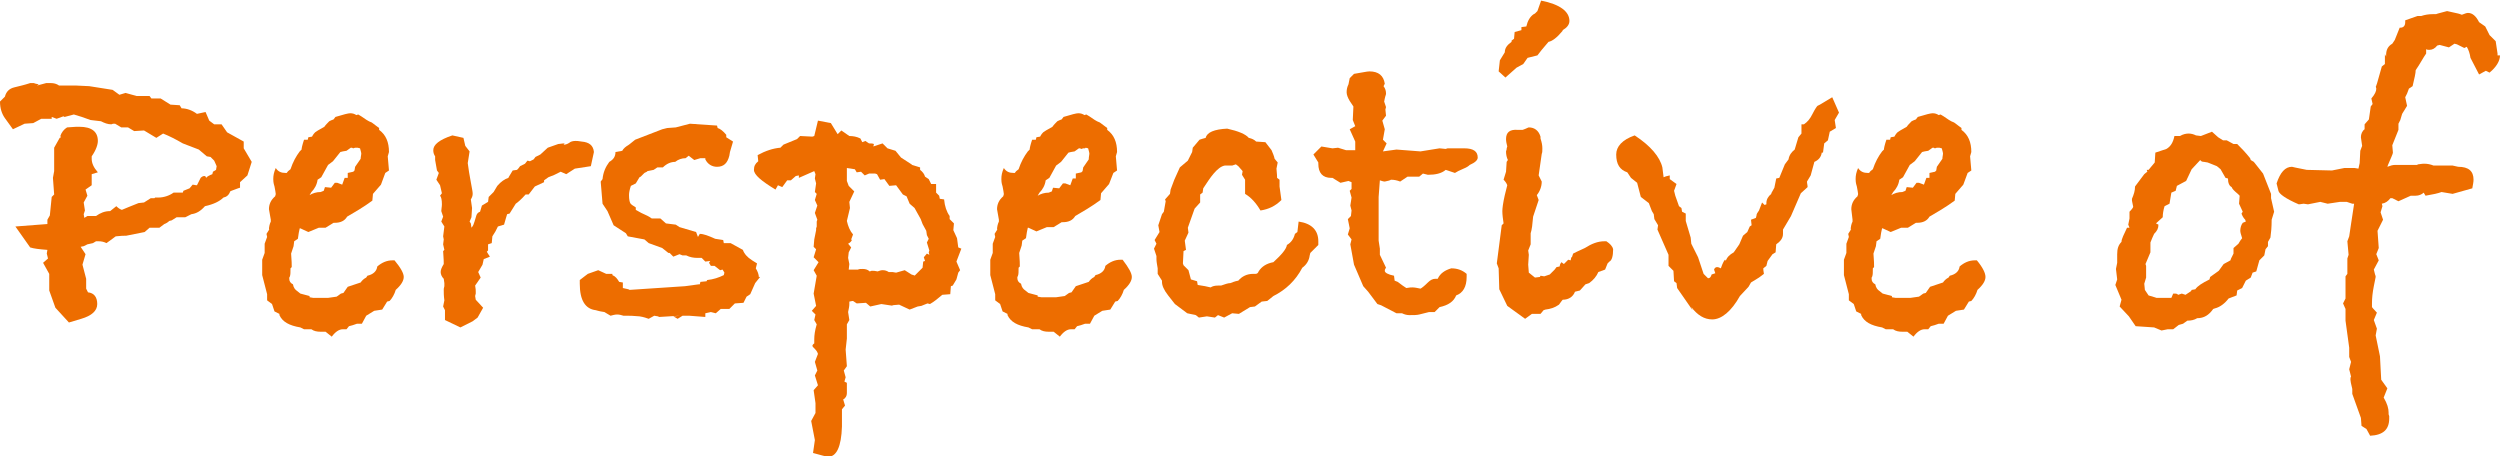
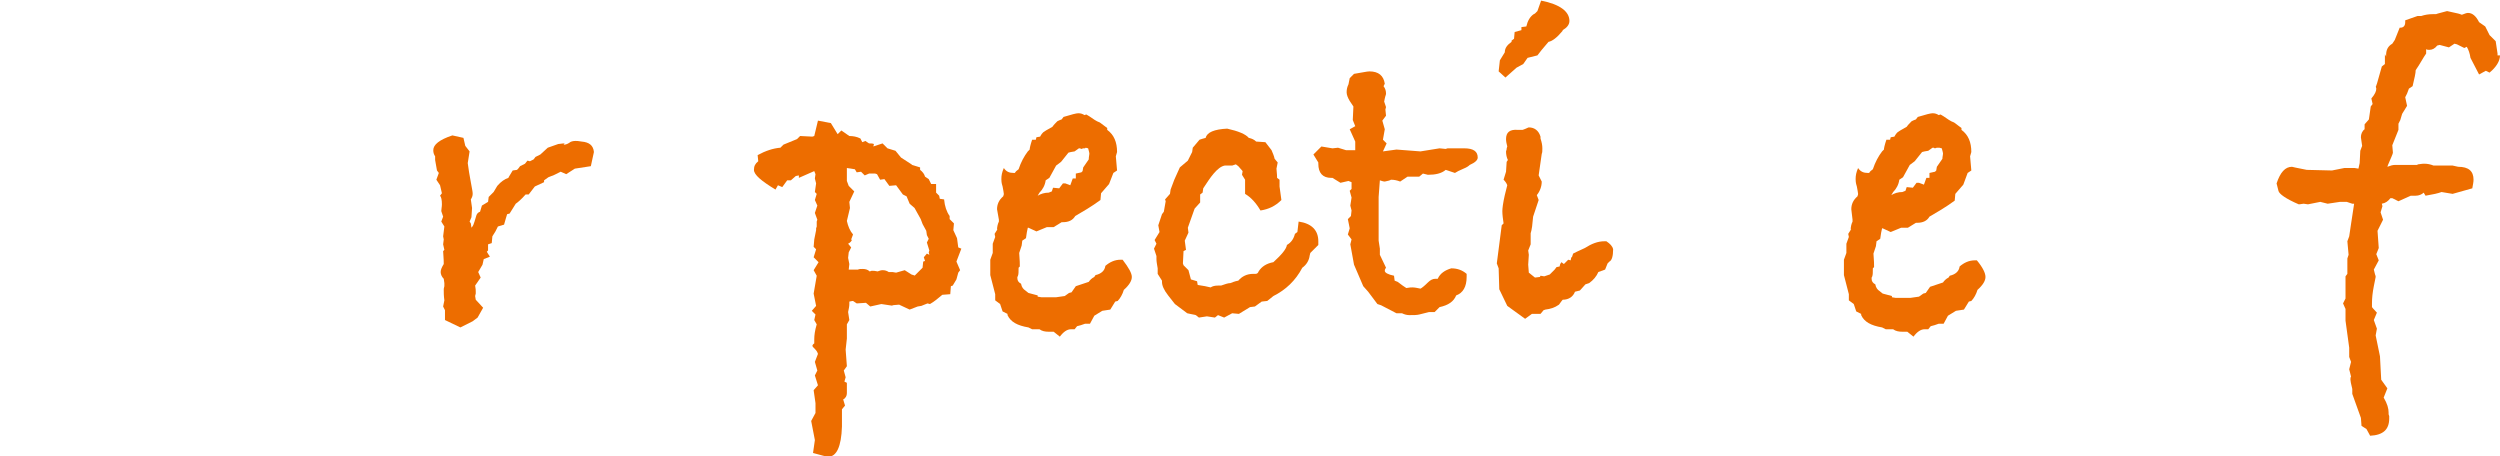
<svg xmlns="http://www.w3.org/2000/svg" version="1.1" id="レイヤー_1" x="0px" y="0px" viewBox="0 0 406.2 74.1" style="enable-background:new 0 0 406.2 74.1;" xml:space="preserve">
  <style type="text/css">
	.st0{fill:#ED6D00;}
</style>
  <g>
-     <path class="st0" d="M40.9,26.3l-0.7,2.2L39,29.6v0.9c-0.4,0.1-0.8,0.3-1.4,0.5l-0.2,0.1c-0.2,0.6-0.6,0.9-1.1,1   c-0.6,0.6-1.6,1.1-3,1.4c-0.7,0.8-1.4,1.2-2.2,1.3l-1,0.5h-1.4l-0.8,0.5l-0.4,0.1c-0.2,0.2-0.5,0.4-0.8,0.5l-0.8,0.6h-1.6l-0.8,0.7   l-3,0.6c-0.3,0-0.9,0-1.7,0.1l-1.5,1.1c-0.4-0.2-0.8-0.3-1.3-0.3h-0.4l-0.5,0.3l-0.9,0.2L13.6,40l-0.5,0.1l0.8,1.2l-0.5,1.7   l0.6,2.3v1.6l0.3,0.6c1,0.1,1.5,0.8,1.5,1.9c0,1.1-0.9,1.9-2.6,2.4l-2,0.6L9,50L8,47.2v-2.7l-1-1.8L7.8,42l-0.2-0.8l0.1-0.6   c-1.3-0.1-2.2-0.2-2.8-0.4l-2.4-3.4l5.2-0.4v-0.7L8.1,35l0.3-3l0.4-0.4l-0.2-2.7l0.2-1.1V24l0.9-1.6l0.2-0.1l-0.1-0.2   c0.2-0.6,0.6-1.1,1.1-1.4l1.5-0.1h0.5c2,0,3,0.8,3,2.3c0,0.6-0.3,1.5-1,2.5v0.4c0,0.7,0.3,1.4,1,2.2l-1,0.3v1.8l-1,0.7l0.3,1   l-0.6,1.1l0.2,1.3l-0.2,0.6l0.1,0.6l0.5-0.3h1.4c0.7-0.5,1.4-0.8,2.3-0.8l1-0.8c0.3,0.3,0.6,0.5,0.9,0.6c0.5-0.2,1.4-0.6,2.7-1.1   l0.9-0.1l1.1-0.7h0.6l0.1-0.1h0.5c0.9,0,1.8-0.3,2.5-0.8h1.5l0.1-0.3l1-0.4l0.5-0.6c0.2,0,0.4,0.1,0.7,0.1l0.6-1.2   c0.2-0.2,0.4-0.3,0.6-0.3s0.2,0.1,0.3,0.3c0.1-0.2,0.5-0.4,1-0.6l0.1-0.4l0.5-0.3l0.1-0.6l-0.4-0.9l-0.6-0.6l-0.6-0.1l-1.3-1.1   l-2.6-1c-1.2-0.7-2.2-1.2-3.2-1.6l-1.1,0.7l-2-1.2l-1.6,0.1l-1-0.6h-1.1l-1-0.6c0,0-0.1,0-0.3,0c-0.1,0-0.3,0.1-0.3,0.1   c-0.6,0-1.1-0.2-1.7-0.5l-1.7-0.2L13.3,19L12,18.6L10.5,19l-0.2-0.1l-1.1,0.4l-0.8-0.3v0.3H6.7l-1.3,0.7L4,20.1l-1.9,0.9l-1.3-1.8   C0.3,18.5,0,17.6,0,16.5l0.8-0.8c0.2-0.8,0.7-1.3,1.5-1.5c0.8-0.2,1.7-0.4,2.6-0.7c0.2,0,0.4,0,0.6,0l0.3,0.1l0.5,0.1L6,13.9   l1.5-0.4h0.2c0.1,0,0.4,0,0.6,0c0.4,0,0.9,0.1,1.3,0.4h2.8l2.1,0.1l3.8,0.6l1.1,0.8l1-0.3l1.8,0.5h2.1l0.3,0.4h1.5l1.6,1l1.5,0.1   l0.3,0.5c0.8,0,1.7,0.3,2.5,0.9l1.4-0.3l0.6,1.4l0.8,0.6H36l0.9,1.3l2.7,1.5v1.1L40.9,26.3z" />
-     <path class="st0" d="M65.6,45c0,0.6-0.4,1.3-1.3,2.1c-0.2,0.7-0.6,1.4-1,1.8L62.9,49l-0.8,1.3l-1.3,0.2l-1.3,0.8l-0.7,1.3H58   c-0.5,0.2-0.9,0.3-1.3,0.4l-0.4,0.5c-0.1,0-0.3,0-0.6,0c-0.6,0-1.2,0.4-1.8,1.2l-1-0.8c-0.2,0-0.5,0-0.8,0c-0.6,0-1.1-0.1-1.5-0.4   h-1.2l-0.6-0.3c-1.8-0.3-2.9-0.9-3.4-2V51l-0.8-0.4l-0.4-1.2l-0.8-0.6v-1l-0.8-3.1v-2.5l0.4-1.1v-1.5l0.4-1.1l-0.1-0.5l0.5-0.8   l-0.1,0.1c0-0.4,0.1-0.9,0.3-1.3v-0.3L43.7,34c0-0.8,0.3-1.5,1-2.1c0-0.1,0.1-0.2,0.1-0.4c0-0.2-0.1-0.6-0.2-1.2   c-0.2-0.6-0.2-1-0.2-1.2c0-0.6,0.1-1.1,0.4-1.8c0.4,0.6,0.9,0.8,1.6,0.8h0.2c0.1-0.2,0.3-0.4,0.6-0.6c0.4-1.2,0.9-2.1,1.5-2.9   l0.3-0.3c0-0.2,0.1-0.7,0.4-1.6H50l0.1-0.4l0.6-0.1c0.2-0.4,0.4-0.6,0.5-0.7c0.1-0.1,0.6-0.4,1.5-0.9c0.2-0.3,0.5-0.6,0.8-0.9   c0.2-0.1,0.4-0.2,0.7-0.3l0.3-0.4c1.3-0.4,2.1-0.6,2.4-0.6c0.4,0,0.7,0.1,1,0.3l0.3-0.1l0.5,0.3c0.6,0.4,1.1,0.8,1.7,1l1.2,0.9v0.3   c1.1,0.8,1.6,2,1.6,3.6l-0.2,0.7l0.2,2.3l-0.6,0.4L61.9,30l-1.3,1.5l-0.1,1.1c-1.5,1.1-2.9,1.9-4.1,2.6c-0.4,0.7-1.1,1-2,1h-0.2   L52.9,37h-1.1l-1.7,0.7l-1.3-0.6h-0.1c-0.1,0.4-0.2,0.9-0.3,1.7l-0.6,0.4l-0.1,0.8l-0.4,1.2c0.1,1.1,0.1,1.9,0.1,2.2l-0.2,0.2   c0,0.6,0,1.1-0.1,1.3c0,0,0,0.1-0.1,0.2c0,0.1,0,0.2,0,0.2c0,0.4,0.2,0.7,0.6,0.9c0.1,0.6,0.4,0.9,0.7,1.1l0.5,0.4l1.5,0.4v0.2   l0.6,0.1h2.4l1.4-0.2l0.7-0.5l0.4-0.1l0.7-1l0.3-0.1l1.8-0.6c0.2-0.3,0.5-0.6,0.9-0.8l0.2-0.3c0.9-0.2,1.5-0.7,1.6-1.5   c0.7-0.6,1.5-1,2.5-1h0.3C65.1,43.5,65.6,44.4,65.6,45z M58.7,24.9c0-0.1-0.1-0.4-0.2-0.8l-0.4-0.1L58,24c0,0-0.1,0-0.3,0   c-0.1,0-0.2,0.1-0.3,0.1c0,0-0.1,0-0.2-0.1c-0.1,0-0.2,0-0.2,0l-0.7,0.5l-0.6,0.1l-0.4,0.1l-1.2,1.5l-0.8,0.6l-1.1,2l-0.6,0.4   c-0.1,0.8-0.5,1.5-1,2l-0.3,0.5c0.5-0.3,1.1-0.5,1.8-0.5l0.5-0.2l0.2-0.6l1,0.1l0.6-0.8h0.4l0.8,0.3l0.4-1.1h0.5v-0.8l0.9-0.2   l0.2-0.2l0.1-0.6l0.9-1.3C58.6,25.5,58.7,25.2,58.7,24.9z" />
    <path class="st0" d="M96.5,24.7L96,27l-2.6,0.4L92,28.3l-0.9-0.4l-1,0.5l-1,0.4l-0.7,0.5l0,0.3l-1.5,0.7l-1,1.3h-0.5   c-0.7,0.8-1.3,1.3-1.6,1.5l-1,1.6l-0.4,0.1c-0.1,0.4-0.3,0.9-0.5,1.7l-1,0.3l-0.4,0.8L80,38.4l-0.1,1.1l-0.6,0.2v1l-0.2,0.2   c0.1,0.2,0.3,0.5,0.5,0.8l-1,0.4L78.4,43l-0.7,1.2l0.4,0.9l-0.9,1.3c0.1,0.5,0.1,0.8,0.1,1c0,0,0,0.1,0,0.3c0,0.1-0.1,0.3-0.1,0.4   l0.1,0.6l1.2,1.3l-0.9,1.6l-0.8,0.6l-2,1L72.3,52v-1.6L72,49.8l0.2-1c-0.1-0.7-0.1-1.3-0.1-1.7c0-0.1,0-0.3,0.1-0.6   c0-0.2,0-0.4,0-0.5l-0.1-0.7c-0.3-0.3-0.5-0.7-0.5-1.1c0-0.4,0.2-0.8,0.5-1.3c0-0.2,0-0.9-0.1-2.1l0.2-0.2L72,39.7l0.1-0.8L72,38.4   l0.2-1.6L71.7,36l0.3-0.8l-0.3-0.9c0-0.3,0.1-0.7,0.1-1.1c0-0.7-0.1-1.2-0.3-1.4l0.3-0.4l-0.3-1.3l-0.6-0.9l0.4-1.1L71,27.7   L70.7,26v-0.6c-0.2-0.3-0.3-0.6-0.3-1c0-0.9,1-1.7,3.1-2.4l1.8,0.4l0.3,1.3l0.7,0.9L76,26.5c0.1,0.9,0.3,2,0.5,3.1l0.2,1.1   c0,0.1,0.1,0.4,0.1,0.8c0,0.3-0.1,0.6-0.3,0.9l0.2,1.4l-0.1,1.5L76.3,36l0.2,0.3l0.1,0.7c0.3-0.3,0.4-0.7,0.5-1l0.3-1   c0.1-0.3,0.3-0.5,0.6-0.6l0.3-1l1-0.6l0.1-0.8l0.8-0.8l0.6-1c0.6-0.7,1.2-1.1,1.8-1.3l0.1-0.2l0.6-1l0.7-0.1l0.2-0.2l0.3-0.4   l0.8-0.4l0.4-0.5l0.4,0.1l0.6-0.3l0.3-0.4l0.8-0.4L89,24l1.7-0.6c0.7-0.1,1-0.1,1-0.1v0.1c0,0-0.1,0-0.1,0.1h0.1   c0.2,0,0.5-0.1,0.8-0.3c0.2-0.2,0.6-0.3,1-0.3c0.2,0,0.5,0,1,0.1C95.7,23.1,96.4,23.6,96.5,24.7z" />
-     <path class="st0" d="M123.5,45l-0.8,1l-0.8,1.8l-0.6,0.4l-0.5,1l-1.4,0.1l-0.9,0.9h-1.4l-0.8,0.7l-0.8-0.2l-0.9,0.2v0.6l-2.6-0.2   h-1.1l-0.8,0.5l-0.7-0.4c0.5,0,0.8-0.1,1.1-0.1c-0.4,0-1.5,0.1-3.4,0.2l-0.2-0.1l-0.6-0.1l-0.9,0.5c-0.3-0.1-0.8-0.3-1.5-0.4   c-1-0.1-1.7-0.1-2-0.1h-0.6c-0.3-0.1-0.7-0.2-1-0.2c-0.4,0-0.7,0.1-1.1,0.2l-1-0.6l-0.6-0.1c-0.1,0-0.4-0.1-0.8-0.2   c-1.7-0.2-2.6-1.6-2.6-4.3v-0.6l1.3-1l1.7-0.6l1.3,0.6h1v0.2c0.5,0.2,0.8,0.6,1.1,1.1l0.6,0.1v0.9l0.9,0.2l0.2,0.1l9-0.6l2.2-0.3   h0.2l0.1-0.4l1-0.1l0.1-0.2c1-0.1,1.9-0.4,2.7-0.8l0.1-0.4c0,0-0.1-0.2-0.3-0.5l-0.4,0.1l-0.9-0.7h-0.6l-0.3-0.5l0.2-0.3l-0.8,0.1   l-0.6-0.6c-0.1,0-0.4,0-0.7,0c-0.6,0-1.2-0.1-1.8-0.4h-0.6l-0.5-0.2l-1,0.4l-0.6-0.6h-0.2l-1-0.8l-2.2-0.8l-0.7-0.6l-2.7-0.5   l-0.3-0.5l-2-1.3l-1-2.3l-0.8-1.2l-0.3-3.6l0.3-0.4c0.1-1.1,0.5-2,1.1-2.8c0.7-0.4,1-0.9,1-1.6l1.1-0.2c0.2-0.4,0.6-0.7,1.1-1   l1-0.8l4.4-1.7l0.8-0.2l1.4-0.1l2.3-0.6l4.4,0.3l0.1,0.4c0.4,0.1,0.9,0.5,1.4,1.1v0.4l1.1,0.7l-0.5,1.7l-0.1,0.6   c-0.3,1.2-0.9,1.8-2,1.8c-0.8,0-1.5-0.4-1.9-1.2v-0.2l-0.8,0l-1,0.3l-0.9-0.7l-0.5,0.4c-0.6,0-1.2,0.2-1.7,0.6   c-0.7,0-1.4,0.3-2,0.9l-0.9,0l-0.6,0.4l-1,0.2l-0.1,0.1l-0.4,0.2l-0.6,0.6l-0.2,0.1l-0.6,1l-0.8,0.4c-0.2,0.6-0.3,1.1-0.3,1.5   c0,0.7,0.1,1.1,0.2,1.3c0.1,0.2,0.4,0.4,0.9,0.7v0.4l0.9,0.5c0.7,0.3,1.3,0.6,1.7,0.9l1.4,0l0.9,0.8l1.6,0.2l0.6,0.4l2.7,0.8   l0.3,0.8l0.3-0.5c0.6,0,1.4,0.3,2.5,0.8l1.3,0.2l0.1,0.5h1.1l2,1.1c0.2,0.6,0.7,1.2,1.5,1.7l0.8,0.5l-0.2,0.8   c0.3,0.5,0.5,1,0.5,1.5V45z" />
    <path class="st0" d="M156.2,40.4l-0.8,2.1l0.6,1.4l-0.3,0.4l-0.3,1.1l-0.6,1l-0.3,0.1l-0.1,1.3l-1.3,0.1c-0.7,0.6-1.3,1.1-2,1.5   l-0.4-0.1l-1,0.4l-0.6,0.1l-1.3,0.5l-1.5-0.7l-0.2-0.1l-1.2,0.1l0.3,0.1l-2-0.3l-1.8,0.4l-0.7-0.6l-1.5,0.1l-0.6-0.4   c0,0-0.2,0-0.6,0.1v0.4c0,0.4-0.1,0.8-0.2,1.3L138,52l-0.4,0.7c0,1,0,1.8,0,2.3l-0.2,1.8l0.2,2.7l-0.5,0.7l0.3,1.1l-0.2,0.7   l0.4,0.2v1.1c0,0.3,0,0.5,0,0.6c0,0.4-0.2,0.8-0.6,1l0.3,1l-0.5,0.6v2.8c-0.1,3.3-0.9,4.9-2.2,4.9c-0.3,0-1.1-0.2-2.5-0.6l0.3-2.1   l-0.6-3.1l0.7-1.3v-1.6l-0.3-2.1l0.7-0.8l-0.5-1.6l0.4-0.8l-0.4-1.4l0.5-1.3c-0.1-0.3-0.2-0.5-0.5-0.8c-0.2-0.2-0.4-0.4-0.4-0.5   c0-0.1,0.1-0.3,0.3-0.4c0-0.1,0-0.4,0-0.7c0-0.6,0.1-1.4,0.4-2.4l-0.4-0.7l0.2-0.9l-0.6-0.6l0.7-0.8l-0.4-2l0.5-2.9l-0.5-0.9   l0.8-1.3l-0.8-0.8l0.4-1.3l-0.4-0.4l0.1-1.2l0.3-1.5v-0.3l0.1-0.3V36l0.1-0.3l-0.4-1.1l0.4-1.2l-0.4-0.9l0.3-1l-0.3-0.3l0.2-1.4   l-0.2-0.8l0.1-0.7l-0.2-0.5l-2.5,1.1v-0.4l-0.5,0.1l-0.8,0.7h-0.6l-0.8,1.1l-0.7-0.3l-0.4,0.7c-2.3-1.4-3.5-2.4-3.5-3.2   c0-0.6,0.2-1,0.7-1.4l-0.1-1c1.3-0.7,2.5-1.1,3.7-1.2l0.5-0.5l2.2-0.9l0.5-0.5l2,0.1l0.3-0.1l0.6-2.5L135,20l1.1,1.8l0.6-0.6   l1.3,0.9c0.6,0,1.2,0.1,1.8,0.4l0.3,0.6l0.5-0.2l0.6,0.4c0.3,0,0.6,0,0.8,0.1l-0.1,0.4l1.5-0.5l0.8,0.8l1.3,0.4l0.9,1.1l1.7,1.1   l0.1,0.1l1.3,0.4v0.4c0.4,0.3,0.7,0.7,0.8,1.1l0.6,0.4l0.4,0.8h0.8v1.4l0.5,0.5l0.1,0.5l0.7,0.1c0.1,1.1,0.4,2,0.9,2.7v0.5l0.7,0.7   l-0.1,1.1l0.6,1.3l0.2,1.5L156.2,40.4z M151,41.4l-0.1-0.4l0.1-0.3l-0.4-1.3l0.3-0.6l-0.3-0.6l-0.1-0.7l-0.6-1.1l-0.3-0.8l-1-1.8   l-0.8-0.7l-0.5-1.2l-0.6-0.3l-1.1-1.5l-1.1,0.1l-0.8-1.1l-0.7,0.1l-0.5-0.9l-0.3-0.1h-1l-0.7,0.3l-0.6-0.6l-0.7,0.1l-0.3-0.5   l-1.3-0.2v0.8v1.3l0.3,0.8l0.9,0.9l-0.8,1.7l0.1,1l-0.5,2.1c0.2,0.9,0.5,1.6,1,2.2l-0.3,0.8c0,0,0.1,0.1,0.1,0.1   c0,0.1-0.2,0.4-0.6,0.6l0.5,0.6l-0.4,0.8l-0.1,0.9l0.2,1l-0.1,0.9h1.5c0.2-0.1,0.4-0.1,0.8-0.1c0.4,0,0.8,0.1,1.1,0.4   c0,0,0.1,0,0.3-0.1c0.1,0,0.2,0,0.2,0c0.1,0,0.4,0,0.8,0.1c0.3-0.1,0.5-0.2,0.8-0.2c0.4,0,0.7,0.1,1,0.3h0.6l0.6,0.1l1.4-0.4   l1.1,0.7c0.4,0.1,0.6,0.2,0.5,0.2l1.3-1.3l0.1-1l0.3-0.1l-0.2-0.6l0.5-0.6L151,41.4z" />
    <path class="st0" d="M183.9,45c0,0.6-0.4,1.3-1.3,2.1c-0.2,0.7-0.6,1.4-1,1.8l-0.4,0.1l-0.8,1.3l-1.3,0.2l-1.3,0.8l-0.7,1.3h-0.8   c-0.5,0.2-0.9,0.3-1.3,0.4l-0.4,0.5c-0.1,0-0.3,0-0.6,0c-0.6,0-1.2,0.4-1.8,1.2l-1-0.8c-0.2,0-0.5,0-0.8,0c-0.6,0-1.1-0.1-1.5-0.4   h-1.2l-0.6-0.3c-1.8-0.3-2.9-0.9-3.4-2V51l-0.8-0.4l-0.4-1.2l-0.8-0.6v-1l-0.8-3.1v-2.5l0.4-1.1v-1.5l0.4-1.1l-0.1-0.5l0.5-0.8   l-0.1,0.1c0-0.4,0.1-0.9,0.3-1.3v-0.3L162,34c0-0.8,0.3-1.5,1-2.1c0-0.1,0.1-0.2,0.1-0.4c0-0.2-0.1-0.6-0.2-1.2   c-0.2-0.6-0.2-1-0.2-1.2c0-0.6,0.1-1.1,0.4-1.8c0.4,0.6,0.9,0.8,1.6,0.8h0.2c0.1-0.2,0.3-0.4,0.6-0.6c0.4-1.2,0.9-2.1,1.5-2.9   l0.3-0.3c0-0.2,0.1-0.7,0.4-1.6h0.6l0.1-0.4l0.6-0.1c0.2-0.4,0.4-0.6,0.5-0.7c0.1-0.1,0.6-0.4,1.5-0.9c0.2-0.3,0.5-0.6,0.8-0.9   c0.2-0.1,0.4-0.2,0.7-0.3l0.3-0.4c1.3-0.4,2.1-0.6,2.4-0.6c0.4,0,0.7,0.1,1,0.3l0.3-0.1l0.5,0.3c0.6,0.4,1.1,0.8,1.7,1l1.2,0.9v0.3   c1.1,0.8,1.6,2,1.6,3.6l-0.2,0.7l0.2,2.3l-0.6,0.4l-0.7,1.8l-1.3,1.5l-0.1,1.1c-1.5,1.1-2.9,1.9-4.1,2.6c-0.4,0.7-1.1,1-2,1h-0.2   l-1.3,0.8h-1.1l-1.7,0.7l-1.3-0.6H167c-0.1,0.4-0.2,0.9-0.3,1.7l-0.6,0.4l-0.1,0.8l-0.4,1.2c0.1,1.1,0.1,1.9,0.1,2.2l-0.2,0.2   c0,0.6,0,1.1-0.1,1.3c0,0,0,0.1-0.1,0.2c0,0.1,0,0.2,0,0.2c0,0.4,0.2,0.7,0.6,0.9c0.1,0.6,0.4,0.9,0.7,1.1l0.5,0.4l1.5,0.4v0.2   l0.6,0.1h2.4l1.4-0.2l0.7-0.5l0.4-0.1l0.7-1l0.3-0.1l1.8-0.6c0.2-0.3,0.5-0.6,0.9-0.8l0.2-0.3c0.9-0.2,1.5-0.7,1.6-1.5   c0.7-0.6,1.5-1,2.5-1h0.3C183.4,43.5,183.9,44.4,183.9,45z M177,24.9c0-0.1-0.1-0.4-0.2-0.8l-0.4-0.1l-0.1,0.1c0,0-0.1,0-0.3,0   c-0.1,0-0.2,0.1-0.3,0.1c0,0-0.1,0-0.2-0.1c-0.1,0-0.2,0-0.2,0l-0.7,0.5l-0.6,0.1l-0.4,0.1l-1.2,1.5l-0.8,0.6l-1.1,2l-0.6,0.4   c-0.1,0.8-0.5,1.5-1,2l-0.3,0.5c0.5-0.3,1.1-0.5,1.8-0.5l0.5-0.2l0.2-0.6l1,0.1l0.6-0.8h0.4l0.8,0.3l0.4-1.1h0.5v-0.8l0.9-0.2   l0.2-0.2l0.1-0.6l0.9-1.3C176.9,25.5,177,25.2,177,24.9z" />
    <path class="st0" d="M214.2,39.8l-1.3,1.3l-0.1,0.4c-0.1,0.8-0.5,1.5-1.2,2c-1.1,2.1-2.7,3.6-4.7,4.6l-1,0.8l-0.9,0.1l-1.1,0.8   l-0.8,0.1l-1.8,1.1l-1.1-0.1l-1.3,0.7l-1-0.4l-0.5,0.4l-1.3-0.2l-1.3,0.2l-0.5-0.4l-1.4-0.3l-2-1.5l-1.1-1.4c-0.7-0.9-1-1.6-1-2.2   v-0.2l-0.7-1.1v-0.9c-0.1-0.6-0.2-1.1-0.2-1.5v-0.5l-0.4-1.2l0.4-0.8l-0.3-0.6l0.8-1.3l-0.2-1.1l0.6-1.8l0.3-0.4l0.3-1.7l-0.1-0.3   l0.8-0.9l0.1-0.7l0.6-1.6l0.9-2l1.3-1.1l0.3-0.6l0.4-0.8l0.1-0.7l1.1-1.3c0.3-0.1,0.6-0.2,1-0.3c0.2-0.9,1.4-1.4,3.5-1.5   c1.8,0.4,3,0.9,3.5,1.5c0.5,0.1,0.9,0.3,1.2,0.6l1.5,0.1l1,1.3c0.2,0.5,0.4,0.9,0.5,1.4l0.5,0.6l-0.2,1c0,0.3,0.1,0.8,0.1,1.5   l0.4,0.3v1.1l0.3,2.2c-1,1-2.1,1.5-3.4,1.7c-0.7-1.2-1.5-2.1-2.5-2.7v-2.3l-0.5-0.8l0.1-0.6l-0.7-0.8l-0.4-0.3l-0.6,0.2H199   c-0.6,0.1-1.2,0.6-1.8,1.3c-0.6,0.7-1.1,1.5-1.7,2.4l-0.1,0.7l-0.4,0.3v1.3l-0.9,1l-1.1,3.1l0.1,0.8l-0.6,1.3l0.2,1.5l-0.4,0.2   l-0.1,2l0.1,0.3l0.8,0.8l0.4,1.5l1,0.3l0.1,0.6l1.2,0.2l0.9,0.2c0.3-0.2,0.7-0.3,1.2-0.3h0.5c0.6-0.2,1.1-0.4,1.5-0.4   c0.3-0.1,0.7-0.3,1.3-0.4c0.6-0.7,1.4-1.1,2.4-1.1h0.4c0.2,0,0.4-0.1,0.5-0.4c0.5-0.8,1.3-1.3,2.4-1.5c1.3-1.2,2.1-2.1,2.2-2.8   c0.7-0.4,1.1-1,1.3-1.8l0.4-0.3L211,36c2.1,0.3,3.2,1.4,3.2,3.2V39.8z" />
    <path class="st0" d="M240.1,25.6c0,0.4-0.4,0.8-1.3,1.2c-0.2,0.2-0.5,0.4-1,0.6c-0.7,0.3-1.1,0.5-1.4,0.7l-1.5-0.5   c-0.7,0.6-1.7,0.8-2.9,0.8l-0.8-0.2l-0.6,0.5h-1.9l-1.2,0.8c-0.5-0.2-1-0.3-1.5-0.3c-0.1,0.1-0.5,0.2-1,0.3c-0.2,0-0.5-0.1-0.8-0.2   l-0.2,2.7v2v2.4l0,2.7l0.2,1.3l0,1l1,2.1c-0.1,0.1-0.2,0.3-0.2,0.5c0,0.3,0.5,0.6,1.5,0.8l0.1,0.8l0.5,0.2l0.8,0.6l0.6,0.4   c0.5-0.1,0.8-0.1,1-0.1c0.4,0,0.8,0.1,1.3,0.2c0.2-0.1,0.6-0.4,1.2-1c0.4-0.4,0.8-0.6,1.2-0.6c0,0,0.1,0,0.2,0c0.1,0,0.2,0,0.2,0   c0.4-0.9,1.2-1.4,2.2-1.7c1,0,1.8,0.3,2.5,0.9V45c0,1.6-0.6,2.6-1.7,3c-0.4,1-1.3,1.6-2.7,1.9l-0.8,0.8h-0.9l-1.6,0.4   c-0.4,0.1-0.9,0.1-1.6,0.1c-0.4,0-0.8-0.1-1.2-0.3h-0.9l-2.5-1.3l-0.6-0.2l-1.5-2l-0.8-0.9L220,43l-0.6-3.3l0.2-0.8l-0.6-0.8l0.3-1   l-0.3-1.5l0.5-0.5l0.1-0.9l-0.2-0.8l0.2-1.3l-0.3-1.1l0.3-0.3v-1.1l-0.5-0.2l-1.3,0.3l-1.3-0.8h-0.2c-1.4,0-2.1-0.8-2.1-2.3v-0.2   l-0.8-1.3l1.3-1.3l1.8,0.3l0.9-0.1l1.3,0.4h1.5v-1.4l-0.9-2l0.9-0.5l-0.4-1l0.1-2.2l-0.6-0.9c-0.3-0.5-0.5-1-0.5-1.4   c0-0.5,0.1-0.9,0.3-1.3l0.2-1L220,12c1.3-0.2,2.1-0.4,2.5-0.4c1.5,0,2.3,0.7,2.5,2l-0.2,0.4c0.3,0.4,0.4,0.8,0.4,1.2   c0,0,0,0.2-0.1,0.4L225,16l-0.1,0.5l0.3,0.9l-0.1,0.4l0.1,1l-0.6,0.8L225,21l-0.3,1.7l0.6,0.6l-0.6,1.3l2.2-0.3l3.9,0.3l3.1-0.5   l1,0.1l0.3-0.1h2.7C239.4,24.1,240.1,24.6,240.1,25.6z" />
    <path class="st0" d="M262.1,40.5c0,1.1-0.2,1.8-0.6,2l-0.3,0.3l-0.4,1l-1.1,0.4c-0.3,0.7-0.8,1.3-1.5,1.8l-0.6,0.2l-0.9,1l-0.8,0.2   c-0.3,0.8-1,1.3-2,1.3c-0.1,0.1-0.3,0.4-0.6,0.8c-0.7,0.5-1.4,0.7-2.2,0.8l-0.3,0.1l-0.5,0.6h-1.4l-1.1,0.8l-2.9-2.1l-1.3-2.7   l-0.1-3.4l-0.3-0.8l0.8-6.2l0.3-0.3c-0.1-0.7-0.2-1.4-0.2-2c0-0.4,0.1-1.3,0.4-2.6l0.4-1.6c-0.1-0.3-0.3-0.6-0.6-0.9l0.4-1.3   l0.1-1.6L245,26c-0.2-0.4-0.3-0.9-0.3-1.4c0-0.1,0.1-0.2,0.1-0.4c0-0.2,0.1-0.3,0.1-0.4c-0.1-0.4-0.2-0.8-0.2-1.2   c0-1.1,0.6-1.6,1.9-1.5h0.8c0.6-0.2,0.9-0.4,1-0.4c0.9,0,1.6,0.5,1.9,1.5v0.3c0.2,0.6,0.3,1.1,0.3,1.6c0,0.4,0,0.7-0.1,0.9   l-0.5,3.5l0.5,1c0,0.8-0.3,1.6-0.8,2.2l0.3,0.8l-0.9,2.7c-0.1,1.2-0.2,2.1-0.4,2.7v1.8l-0.4,1l0.1,0.7l-0.1,1.6l0.1,1.3l1,0.8   l0.8-0.1l0.1-0.2l0.6,0.1l0.9-0.3l0.8-0.8l0.3-0.4l0.5-0.1l0.1-0.4l0.2-0.3l0.4,0.3l0.7-0.7l0.4,0.1l0.1-0.5l0.1,0l0.2-0.6l0.6-0.3   l1.3-0.6c1.1-0.7,2.1-1.1,3.2-1.1h0.3C261.6,39.6,262,40,262.1,40.5z M255,3.4c0,0.6-0.4,1.1-1.1,1.5v0.1c-0.9,1.1-1.7,1.7-2.3,1.8   l-1.1,1.3l-0.7,0.9l-1.6,0.4l-0.7,1l-1.1,0.6l-1.8,1.6l-1.1-1l0.2-1.8l0.8-1.3c0-0.7,0.4-1.2,1.1-1.7V6.6l0.4-0.3l0.1-1.1l1.1-0.3   V4.4l0.8-0.1c0.2-0.9,0.6-1.6,1.2-2l0.2-0.1l0.4-0.4l0.6-1.7C253.5,0.7,255,1.9,255,3.4z" />
-     <path class="st0" d="M298.8,18.3l-0.7,1.2l0.2,1.3l-1,0.6l-0.3,1.4l-0.6,0.5l-0.2,1.5H296c-0.1,0.7-0.5,1.2-1.2,1.5l-0.6,2.2   l-0.6,1c0,0.3,0.1,0.6,0.1,0.9l-1.1,1l-1.6,3.7l-1.3,2.2v0.7c0,0.7-0.4,1.2-1.1,1.7l-0.1,1.3l-0.5,0.3l-0.8,1.1l-0.2,0.8l-0.5,0.4   c0,0.1,0,0.4,0.1,0.9l-0.8,0.6l-1.3,0.8l-0.4,0.7l-1.4,1.5c-1.4,2.5-3,3.8-4.5,3.8c-1.3,0-2.4-0.7-3.4-2l0.2,0.5l-2.5-3.6l-0.1-0.8   l-0.4-0.3l-0.1-1.7l-0.8-0.8v-1.8l-1.8-4.1l0.1-0.7l-0.6-1l-0.1-0.8l-0.3-0.5l-0.5-1.3l-1.3-1l-0.6-2.3l-1-0.8l-0.6-0.9   c-1.2-0.4-1.8-1.3-1.8-2.9c0-1.3,1-2.4,3-3.1c2.6,1.7,4.1,3.5,4.5,5.2l0.2,1.6c0.2-0.1,0.5-0.2,1-0.3v0.6l1.1,0.8l-0.4,1.1l0.2,0.8   l0.6,1.7l0.4,0.3l0.1,0.6l0.6,0.3v1.2l0.8,2.7l0.1,1l1.1,2.2l0.9,2.7l0.7,0.7h0.1c0.2,0,0.4-0.2,0.5-0.6l0.6-0.2l-0.2-0.6   c0.1-0.3,0.3-0.4,0.5-0.4c0.2,0,0.4,0.1,0.6,0.2c0.3-0.9,0.6-1.4,0.7-1.4c0,0,0.1,0.1,0.1,0.2c0.2-0.6,0.6-1,1.3-1.4l0.9-1.3   l0.6-1.4l0.7-0.6l0.4-0.9l0.3-0.2l-0.1-0.9l0.8-0.3l0.1-0.4c0-0.2,0.1-0.4,0.4-0.8l0.5-1.3l0.4,0.4l0.3-0.1v-0.2   c0-0.6,0.3-1.1,0.8-1.5v-0.1l0.5-0.9l0.3-1.5l0.5-0.1l0.9-2.2l0.6-0.8c0.1-0.7,0.5-1.2,1-1.6l0.6-2l0.5-0.6v-1.5h0.4   c0.6-0.4,1-0.9,1.4-1.7c0.4-0.8,0.7-1.2,0.8-1.3l0.4-0.2l2-1.2L298.8,18.3z" />
    <path class="st0" d="M322.6,45c0,0.6-0.4,1.3-1.3,2.1c-0.2,0.7-0.6,1.4-1,1.8l-0.4,0.1l-0.8,1.3l-1.3,0.2l-1.3,0.8l-0.7,1.3h-0.8   c-0.5,0.2-0.9,0.3-1.3,0.4l-0.4,0.5c-0.1,0-0.3,0-0.6,0c-0.6,0-1.2,0.4-1.8,1.2l-1-0.8c-0.2,0-0.5,0-0.8,0c-0.6,0-1.1-0.1-1.5-0.4   h-1.2l-0.6-0.3c-1.8-0.3-2.9-0.9-3.4-2V51l-0.8-0.4l-0.4-1.2l-0.8-0.6v-1l-0.8-3.1v-2.5l0.4-1.1v-1.5l0.4-1.1l-0.1-0.5l0.5-0.8   l-0.1,0.1c0-0.4,0.1-0.9,0.3-1.3v-0.3l-0.2-1.7c0-0.8,0.3-1.5,1-2.1c0-0.1,0.1-0.2,0.1-0.4c0-0.2-0.1-0.6-0.2-1.2   c-0.2-0.6-0.2-1-0.2-1.2c0-0.6,0.1-1.1,0.4-1.8c0.4,0.6,0.9,0.8,1.6,0.8h0.2c0.1-0.2,0.3-0.4,0.6-0.6c0.4-1.2,0.9-2.1,1.5-2.9   l0.3-0.3c0-0.2,0.1-0.7,0.4-1.6h0.6l0.1-0.4l0.6-0.1c0.2-0.4,0.4-0.6,0.5-0.7c0.1-0.1,0.6-0.4,1.5-0.9c0.2-0.3,0.5-0.6,0.8-0.9   c0.2-0.1,0.4-0.2,0.7-0.3l0.3-0.4c1.3-0.4,2.1-0.6,2.4-0.6c0.4,0,0.7,0.1,1,0.3l0.3-0.1l0.5,0.3c0.6,0.4,1.1,0.8,1.7,1l1.2,0.9v0.3   c1.1,0.8,1.6,2,1.6,3.6l-0.2,0.7l0.2,2.3l-0.6,0.4L319,30l-1.3,1.5l-0.1,1.1c-1.5,1.1-2.9,1.9-4.1,2.6c-0.4,0.7-1.1,1-2,1h-0.2   L310,37h-1.1l-1.7,0.7l-1.3-0.6h-0.1c-0.1,0.4-0.2,0.9-0.3,1.7l-0.6,0.4l-0.1,0.8l-0.4,1.2c0.1,1.1,0.1,1.9,0.1,2.2l-0.2,0.2   c0,0.6,0,1.1-0.1,1.3c0,0,0,0.1-0.1,0.2c0,0.1,0,0.2,0,0.2c0,0.4,0.2,0.7,0.6,0.9c0.1,0.6,0.4,0.9,0.7,1.1l0.5,0.4l1.5,0.4v0.2   l0.6,0.1h2.4l1.4-0.2l0.7-0.5l0.4-0.1l0.7-1l0.3-0.1l1.8-0.6c0.2-0.3,0.5-0.6,0.9-0.8l0.2-0.3c0.9-0.2,1.5-0.7,1.6-1.5   c0.7-0.6,1.5-1,2.5-1h0.3C322.2,43.5,322.6,44.4,322.6,45z M315.7,24.9c0-0.1-0.1-0.4-0.2-0.8l-0.4-0.1L315,24c0,0-0.1,0-0.3,0   c-0.1,0-0.2,0.1-0.3,0.1c0,0-0.1,0-0.2-0.1c-0.1,0-0.2,0-0.2,0l-0.7,0.5l-0.6,0.1l-0.4,0.1l-1.2,1.5l-0.8,0.6l-1.1,2l-0.6,0.4   c-0.1,0.8-0.5,1.5-1,2l-0.3,0.5c0.5-0.3,1.1-0.5,1.8-0.5l0.5-0.2l0.2-0.6l1,0.1l0.6-0.8h0.4l0.8,0.3l0.4-1.1h0.5v-0.8l0.9-0.2   l0.2-0.2l0.1-0.6l0.9-1.3C315.6,25.5,315.7,25.2,315.7,24.9z" />
-     <path class="st0" d="M369.5,34.4l-0.4,1.3c0,1.2-0.1,2.2-0.2,2.9l-0.4,0.7V40l-0.4,0.5l-0.2,1l-0.8,0.8l-0.5,1.8l-0.6,0.2l-0.3,0.8   l-0.8,0.5l-0.6,1.2l-0.8,0.4l-0.1,0.8l-1.3,0.5c-0.6,0.8-1.4,1.4-2.2,1.6l-0.3,0.1c-0.7,1-1.5,1.5-2.6,1.5c-0.5,0.3-1,0.4-1.6,0.4   l-0.7,0.5l-0.7,0.2l-0.9,0.7h-0.9l-1,0.2l-1.2-0.5l-3-0.2l-1.1-1.6l-1.5-1.6l0.3-1.1l-1-2.4l0.3-0.9l-0.2-1.7l0.2-1   c0-0.7,0-1.1,0-1.4c0-0.9,0.2-1.5,0.7-2c0-0.5,0.4-1.2,0.9-2.3h0.4l-0.2-0.5l0.2-1v-1.1c0.4-0.4,0.6-0.7,0.6-0.8l-0.2-1v-0.3   c0.3-0.7,0.5-1.3,0.5-2l1.5-2c0.2-0.2,0.4-0.3,0.5-0.4l-0.1-0.3h0.3l1-1.2l0.1-1.6l1.8-0.6c0.7-0.4,1.1-1.1,1.3-2.1h0.9   c0.5-0.3,1-0.4,1.4-0.4s0.8,0.1,1.2,0.3l0.8,0.1l1.8-0.7l1,0.9l0.8,0.5h0.6l1.1,0.6h0.6c0.6,0.6,1.3,1.3,2.1,2.3l0.1,0.3l0.5,0.3   l1.5,1.9l1.3,3.3v0.7L369.5,34.4z M364.9,36l-0.1-0.3c-0.3-0.3-0.5-0.7-0.6-1l0.2-0.3l-0.6-1.3l0.1-1.3l-0.3-0.3   c-0.6-0.5-0.9-0.8-1-1.1c-0.4-0.2-0.6-0.7-0.6-1.4l-0.4-0.1l-0.8-1.4l-0.6-0.5l-1.5-0.6l-0.6-0.1c-0.3,0-0.5-0.1-0.6-0.3l-1.4,1.5   l-0.9,1.9l-1.5,0.8l-0.2,0.8l-0.7,0.3l-0.3,1.8l-0.8,0.4c-0.2,0.6-0.3,1.3-0.3,1.8l-1.1,1l0.4,0.2c0,0.6-0.2,1-0.7,1.5   c-0.2,0.4-0.4,0.9-0.6,1.4v0.6v0.3V41l-0.8,1.9l0.1,0.3v1.9l-0.3,1l0.1,1l0.6,0.9l1,0.3l0.3,0.1h0.6h1.8l0.3-0.7h0.3   c0.3,0,0.4,0.1,0.5,0.2l0.6-0.2l0.6,0.2l0.9-0.6l0.1-0.2l0.6-0.1c0.3-0.5,1.1-1,2.3-1.6l0.1-0.4l1.4-1l0.8-1.1l1.1-0.6l0.1-0.3   l0.4-0.8v-0.9l0.8-0.7l0.3-0.5l0.3-0.4c-0.2-0.6-0.3-1-0.3-1.2c0-0.4,0.1-0.9,0.4-1.3L364.9,36z" />
    <path class="st0" d="M406.2,9c0,0.9-0.6,1.9-1.7,2.8l-0.6-0.3l-1.1,0.6l-1.4-2.7c-0.1-0.7-0.3-1.3-0.6-1.8l-0.4,0.2l-1.2-0.6   l-0.4-0.1l-0.9,0.6l-1.5-0.4L396,7.4c-0.4,0.5-0.8,0.7-1.3,0.7c-0.2,0-0.3,0-0.5-0.1l0,0.7c-0.5,0.7-1,1.7-1.7,2.7   c0,0.5-0.2,1.3-0.5,2.6l-0.6,0.4l-0.3,0.8l-0.3,0.6l0.3,1.4l-0.8,1.3l-0.3,1l-0.3,0.6v1l-1,2.5l0.1,1.2c0,0.2-0.3,0.8-0.8,2   l-0.1,0.3c0.5-0.2,0.9-0.3,1.2-0.3h0.4c0.1,0,0.3,0,0.6,0h0.2h2.4l0.2-0.1c0.6-0.1,0.9-0.1,1-0.1c0.5,0,1,0.1,1.5,0.3   c0.6,0,1,0,1.5,0c0.4,0,0.7,0,1,0h0.6l0.9,0.2c1.7,0,2.5,0.7,2.5,2.1c0,0.4-0.1,0.8-0.2,1.4l-3.2,0.9l-1.8-0.3   c-0.5,0.2-1.4,0.4-2.6,0.6l-0.3-0.5c-0.3,0.3-0.8,0.5-1.3,0.5h-0.8l-2,0.9l-1-0.5h-0.3c-0.4,0.5-0.8,0.8-1.4,0.9l0.1,0.4l-0.3,1   l0.4,1.2l-0.9,1.8l0.2,2.8l-0.4,1l0.4,1l-0.8,1.5l0.2,0.8c0,0,0.1,0.2,0.1,0.4c0,0-0.1,0.5-0.3,1.5c-0.2,1-0.3,1.9-0.3,2.8v0.6   c0,0,0.3,0.4,0.8,0.9l-0.5,1.2l0.5,1.4l-0.2,1.1l0.7,3.4l0.2,3.8l1,1.4l-0.6,1.5c0.6,1,0.8,1.8,0.8,2.4v0.2c0,0.1,0,0.2,0.1,0.4   c0,0.2,0,0.3,0,0.4c0,1.8-1,2.7-3.1,2.8l-0.6-1.1l-0.8-0.5l-0.1-1.3l-1.4-3.9v-0.8c-0.2-0.8-0.3-1.3-0.3-1.5c0-0.2,0-0.4,0.1-0.5   l-0.3-1.2l0.3-1.2l-0.3-0.8v-1.5l-0.6-4.4v-0.1v-0.8v-1l-0.4-0.9l0.4-0.8v-3.6l0.3-0.4v-2.5l0.2-0.6l-0.2-2.2l0.3-0.8   c0.1-0.8,0.4-2.6,0.8-5.3h-0.3l-0.9-0.3h-1.1l-2,0.3l-1.2-0.3l-2,0.4l-0.7-0.1c-0.2,0-0.5,0.1-0.8,0.1c-2.1-0.9-3.2-1.7-3.3-2.2   l-0.3-1.2c0.6-1.8,1.4-2.7,2.5-2.7c0,0,0.8,0.2,2.4,0.5l4.1,0.1l2-0.4h1.7l0.6,0.1l0.2-0.9l0.1-2l0.3-0.8l-0.2-1.4   c0-0.5,0.2-1,0.6-1.3v-0.8l0.7-0.8l0.3-2.1l0.3-0.4l-0.2-0.9c0.6-0.7,0.8-1.2,0.8-1.6l-0.1-0.4c0,0.4,0.3-0.7,1-3.2l0.5-0.4V8.8   l0.2,0.4V8.9c0-0.8,0.3-1.4,1-1.8l0.4-0.6l0.8-2h0.1c0.5,0,0.8-0.3,0.8-0.9V3.3l2-0.7h0.6c0.6-0.2,1.2-0.3,1.9-0.3h0.5l0.3-0.1   l1.5-0.4l1.8,0.4c0.1,0,0.3,0.1,0.6,0.2c0.5-0.2,0.8-0.3,1-0.3c0.7,0,1.3,0.5,1.8,1.5l1,0.7l0.7,1.4l1,1l0.3,2V9z" />
  </g>
</svg>